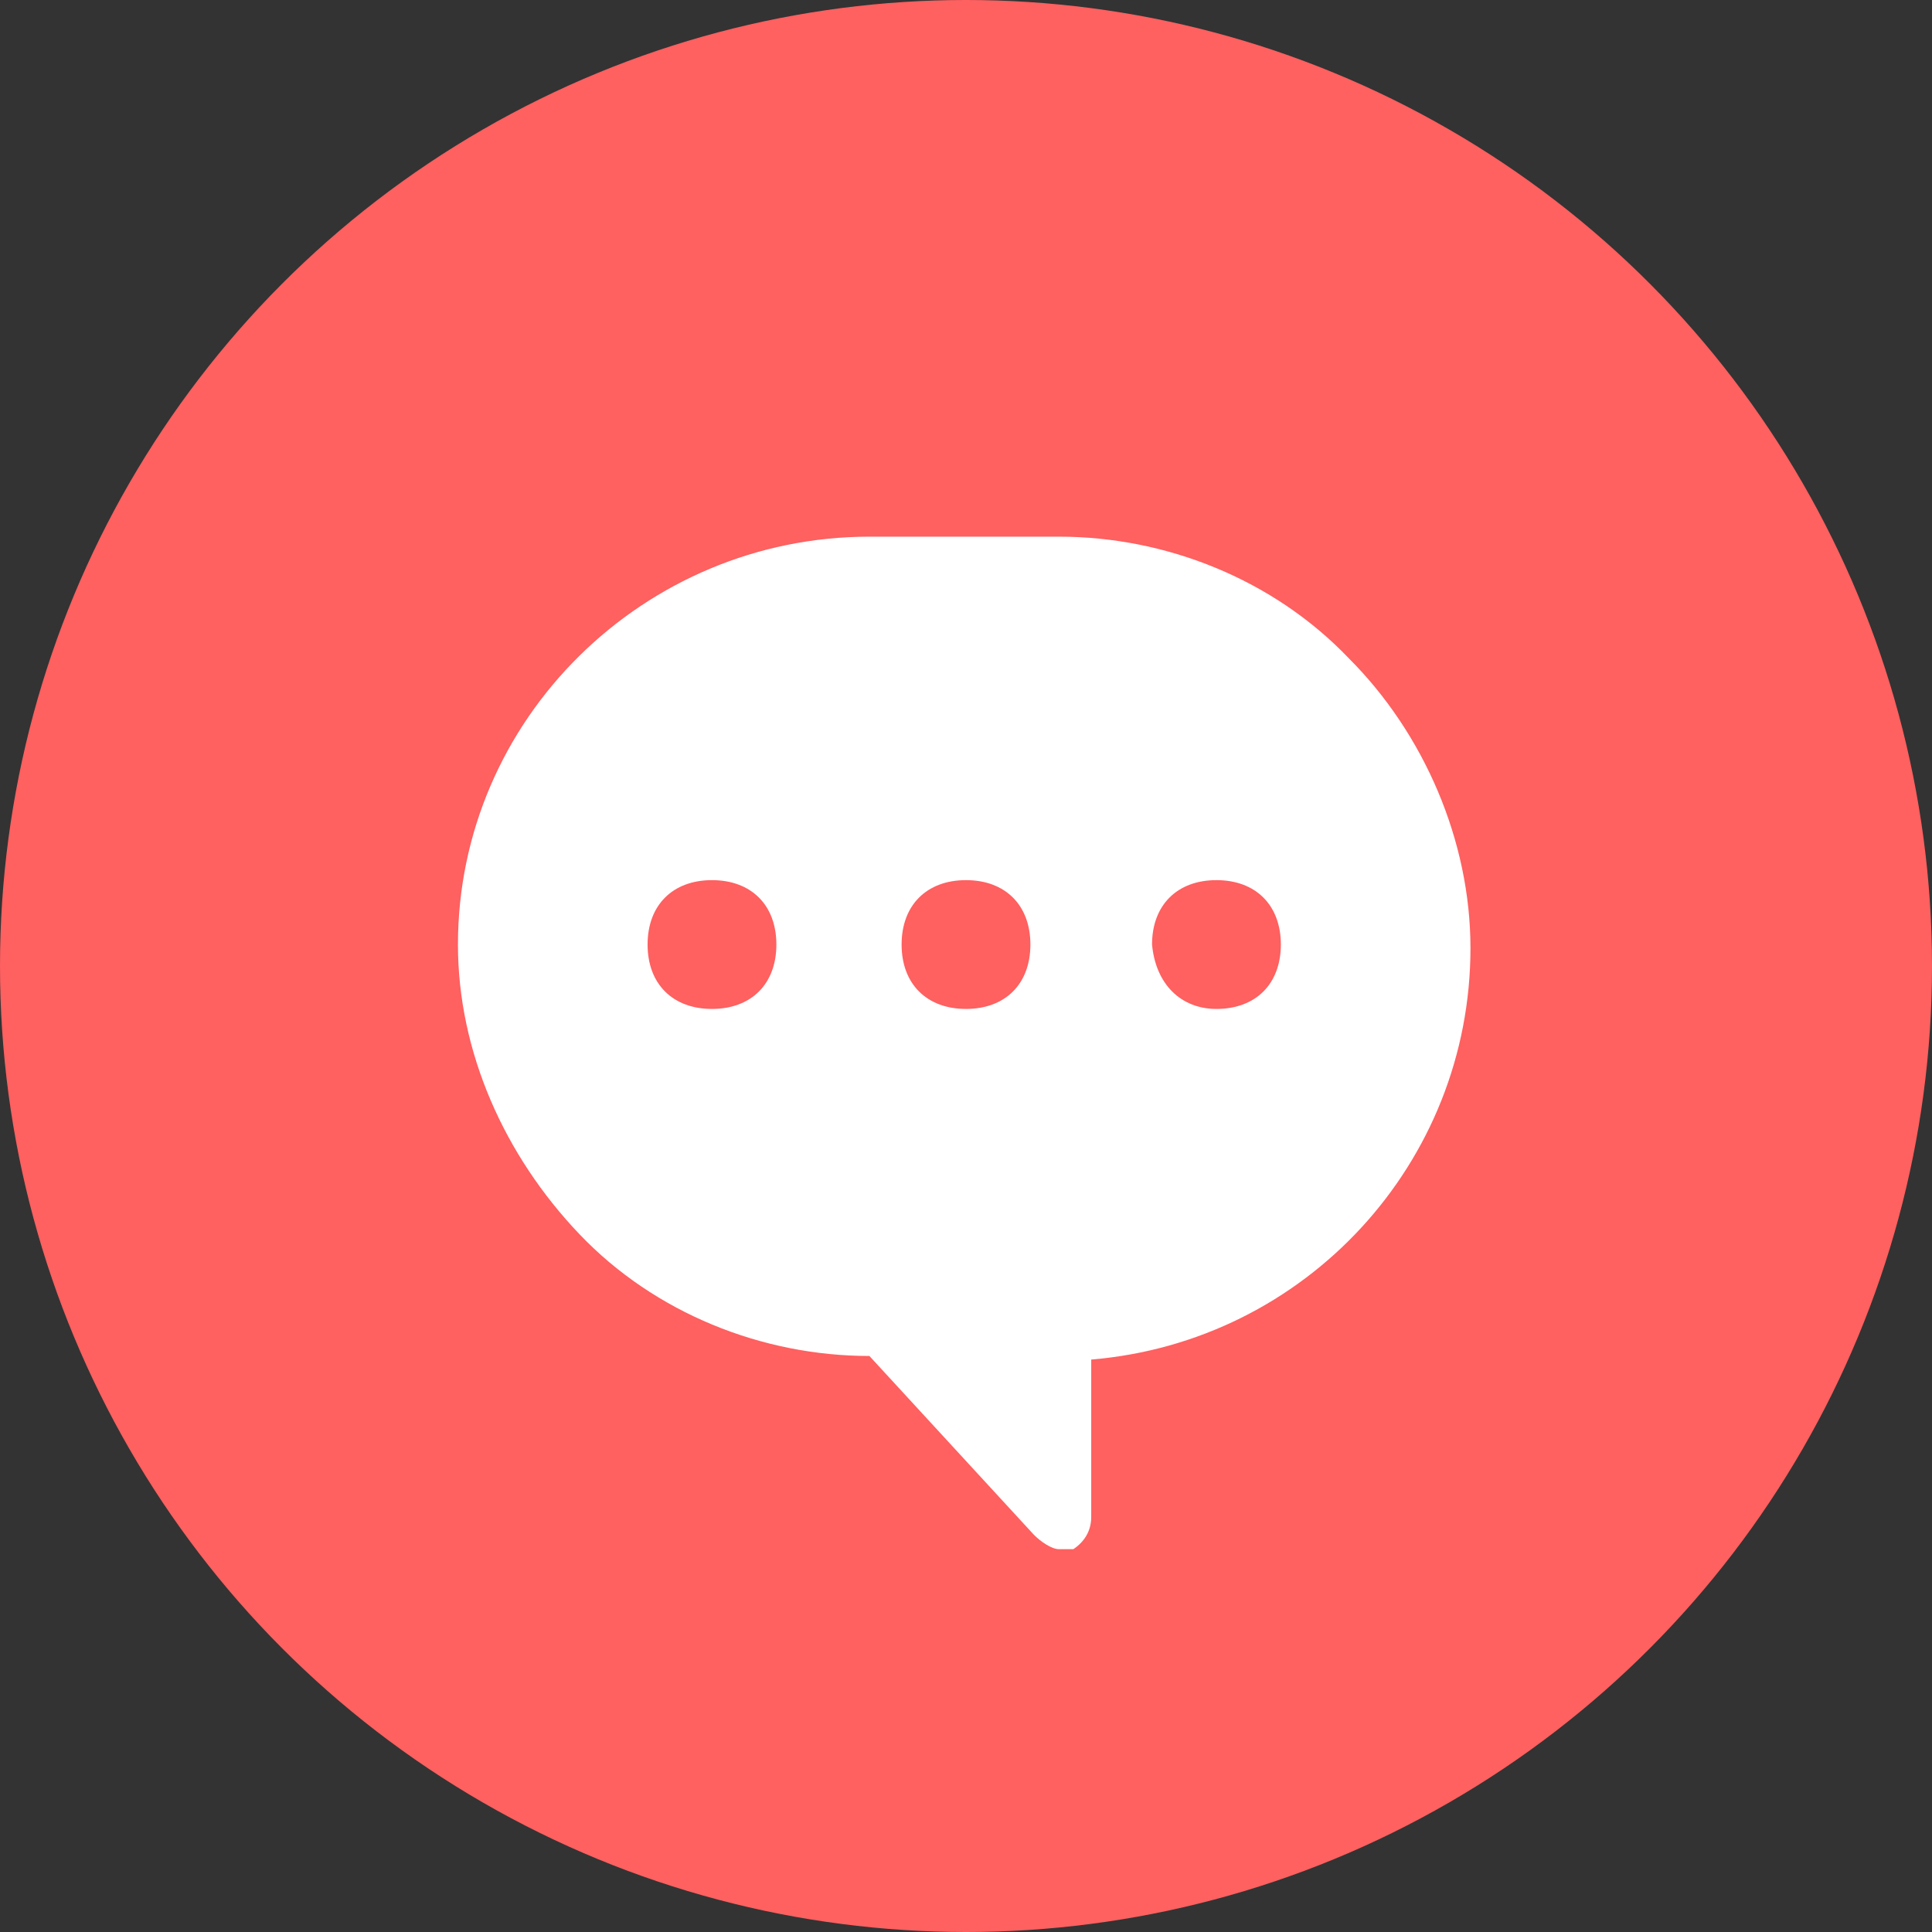
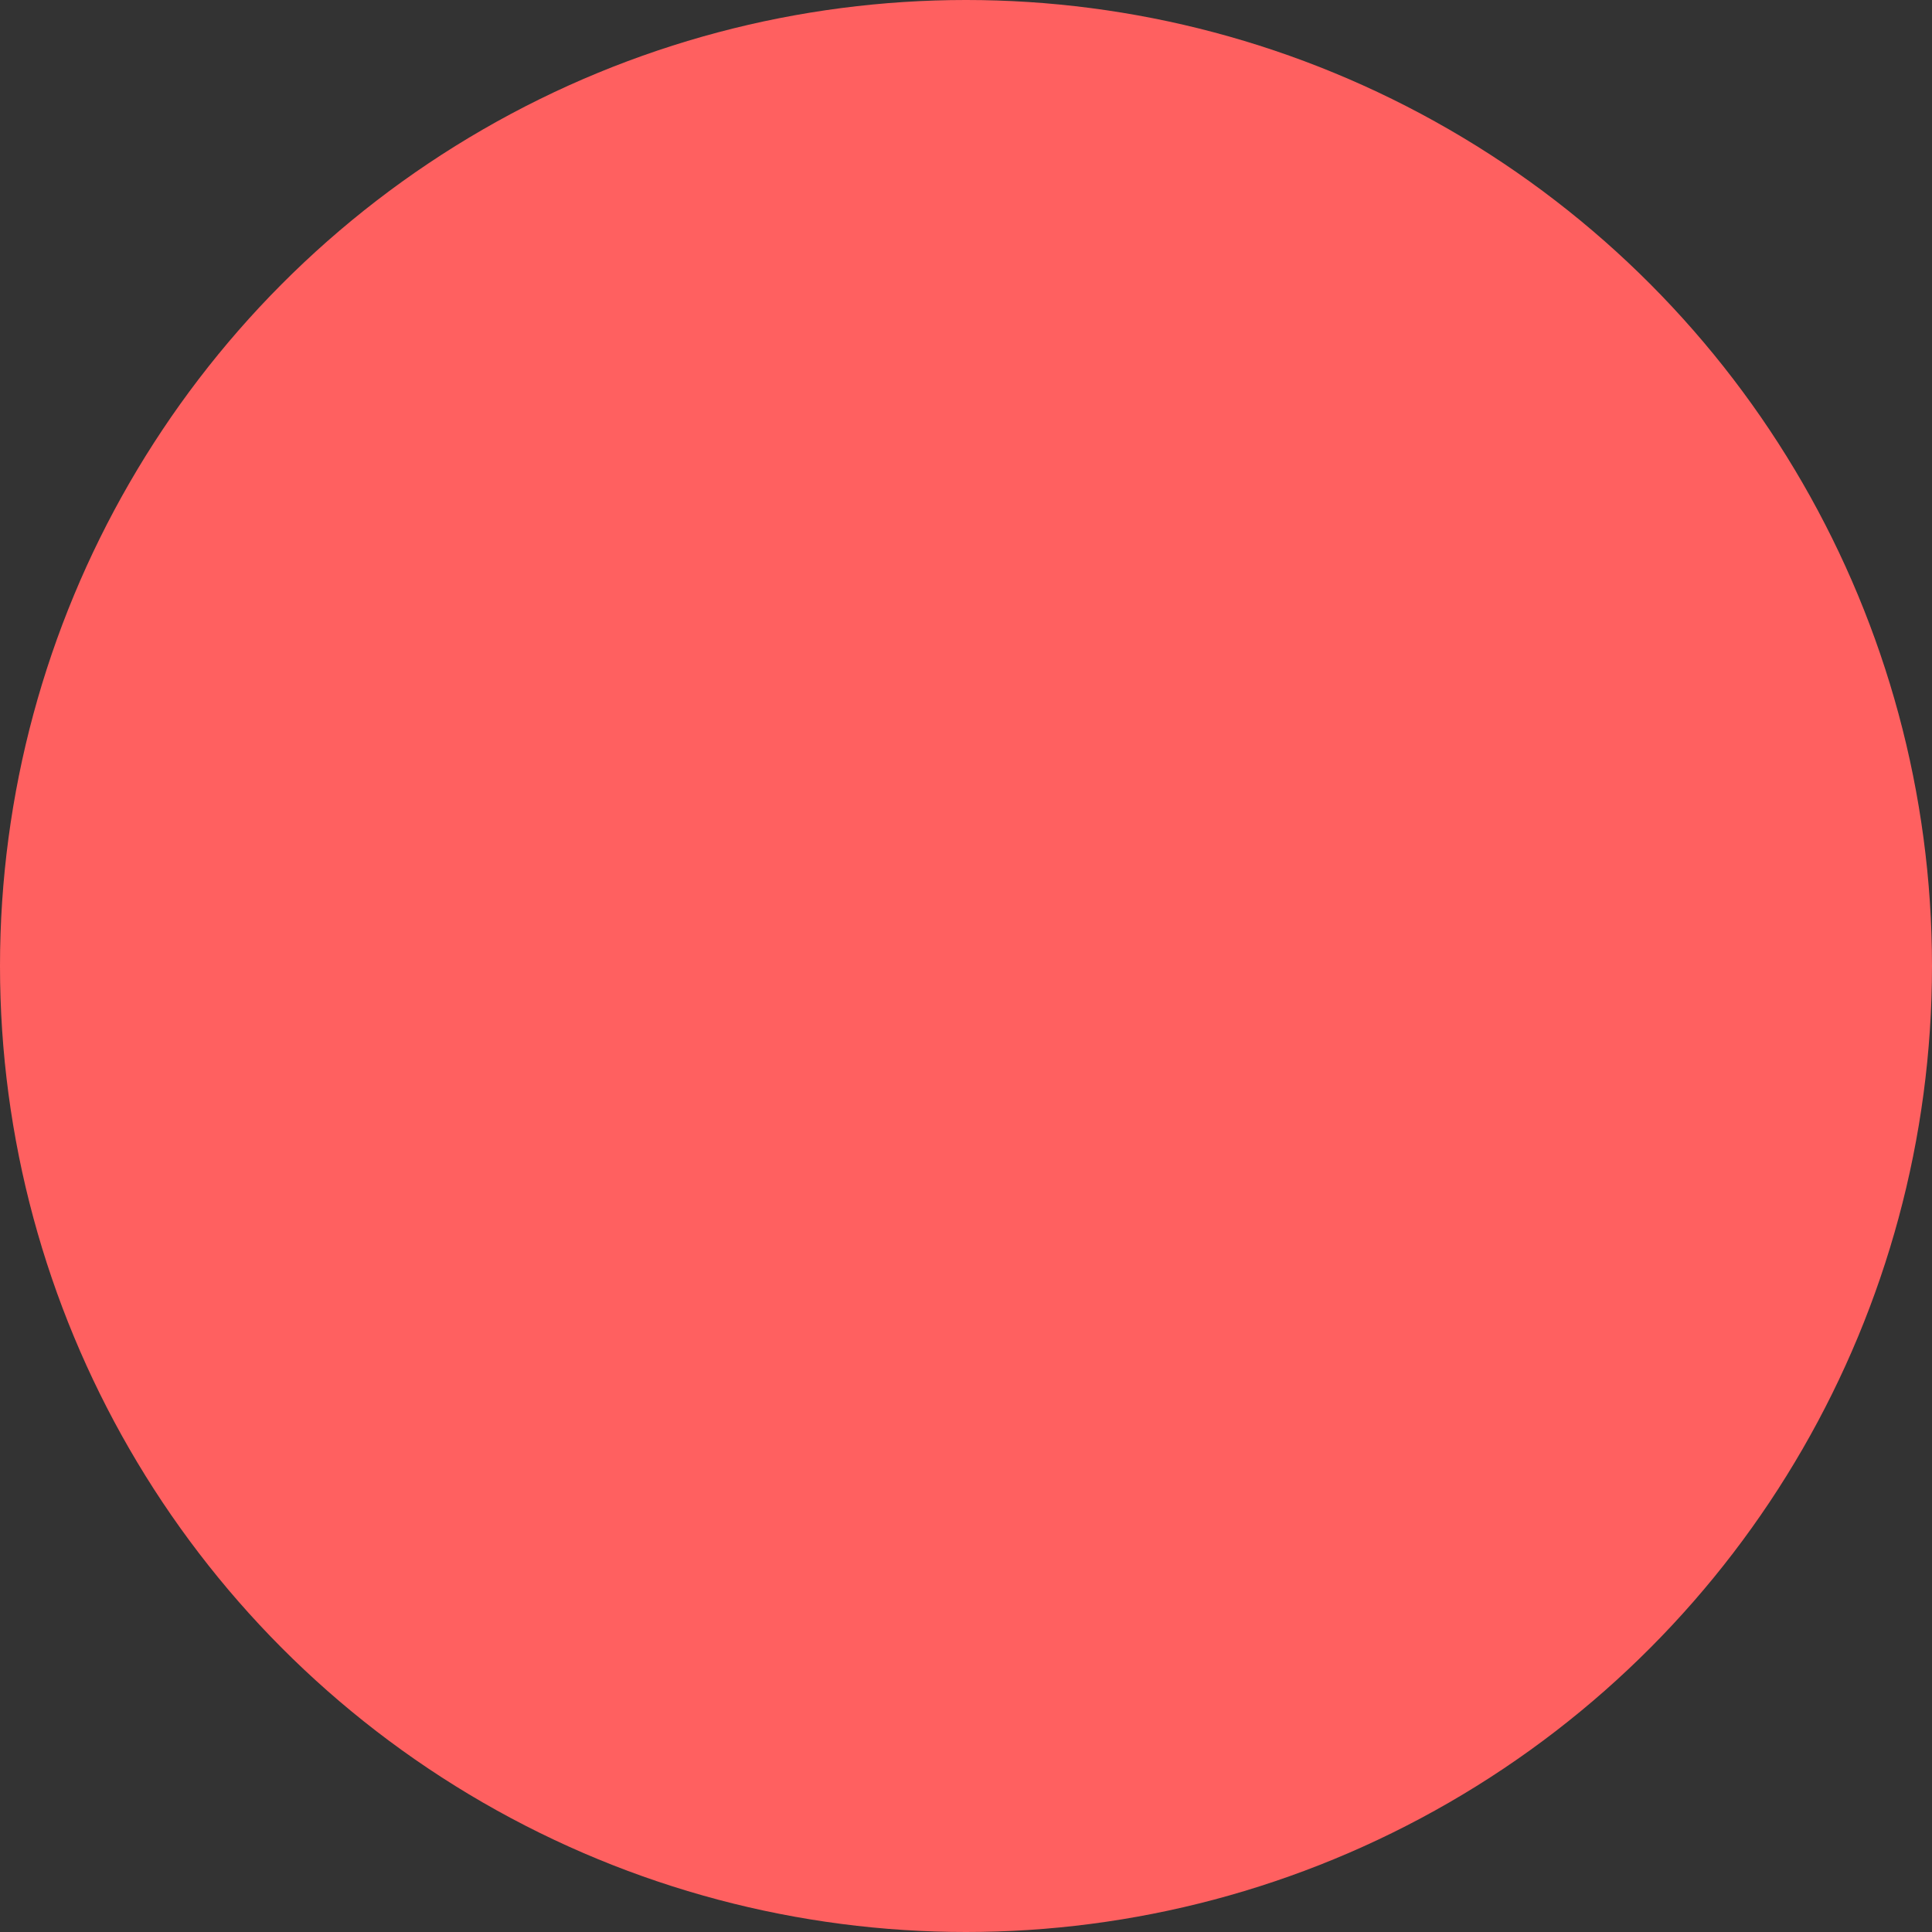
<svg xmlns="http://www.w3.org/2000/svg" version="1.1" x="0px" y="0px" viewBox="-496.9 507.1 54 54" style="enable-background-color:new -496.9 507.1 54 54;" xml:space="preserve">
  <rect x="-496.9" y="507.1" width="54" height="54" fill="#333333" stroke="none" />
  <style type="text/css">.chaty-sts2-0{fill:#ffffff;}</style>
  <g>
    <circle cx="-469.9" cy="534.1" r="27" fill="#FF6060" />
  </g>
-   <path class="chaty-sts2-0" d="M-472.6,522.1h5.3c3,0,6,1.2,8.1,3.4c2.1,2.1,3.4,5.1,3.4,8.1c0,6-4.6,11-10.6,11.5v4.4c0,0.4-0.2,0.7-0.5,0.9   c-0.2,0-0.2,0-0.4,0c-0.2,0-0.5-0.2-0.7-0.4l-4.6-5c-3,0-6-1.2-8.1-3.4s-3.4-5.1-3.4-8.1C-484.1,527.2-478.9,522.1-472.6,522.1z   M-462.9,535.3c1.1,0,1.8-0.7,1.8-1.8c0-1.1-0.7-1.8-1.8-1.8c-1.1,0-1.8,0.7-1.8,1.8C-464.6,534.6-463.9,535.3-462.9,535.3z   M-469.9,535.3c1.1,0,1.8-0.7,1.8-1.8c0-1.1-0.7-1.8-1.8-1.8c-1.1,0-1.8,0.7-1.8,1.8C-471.7,534.6-471,535.3-469.9,535.3z   M-477,535.3c1.1,0,1.8-0.7,1.8-1.8c0-1.1-0.7-1.8-1.8-1.8c-1.1,0-1.8,0.7-1.8,1.8C-478.8,534.6-478.1,535.3-477,535.3z" />
</svg>